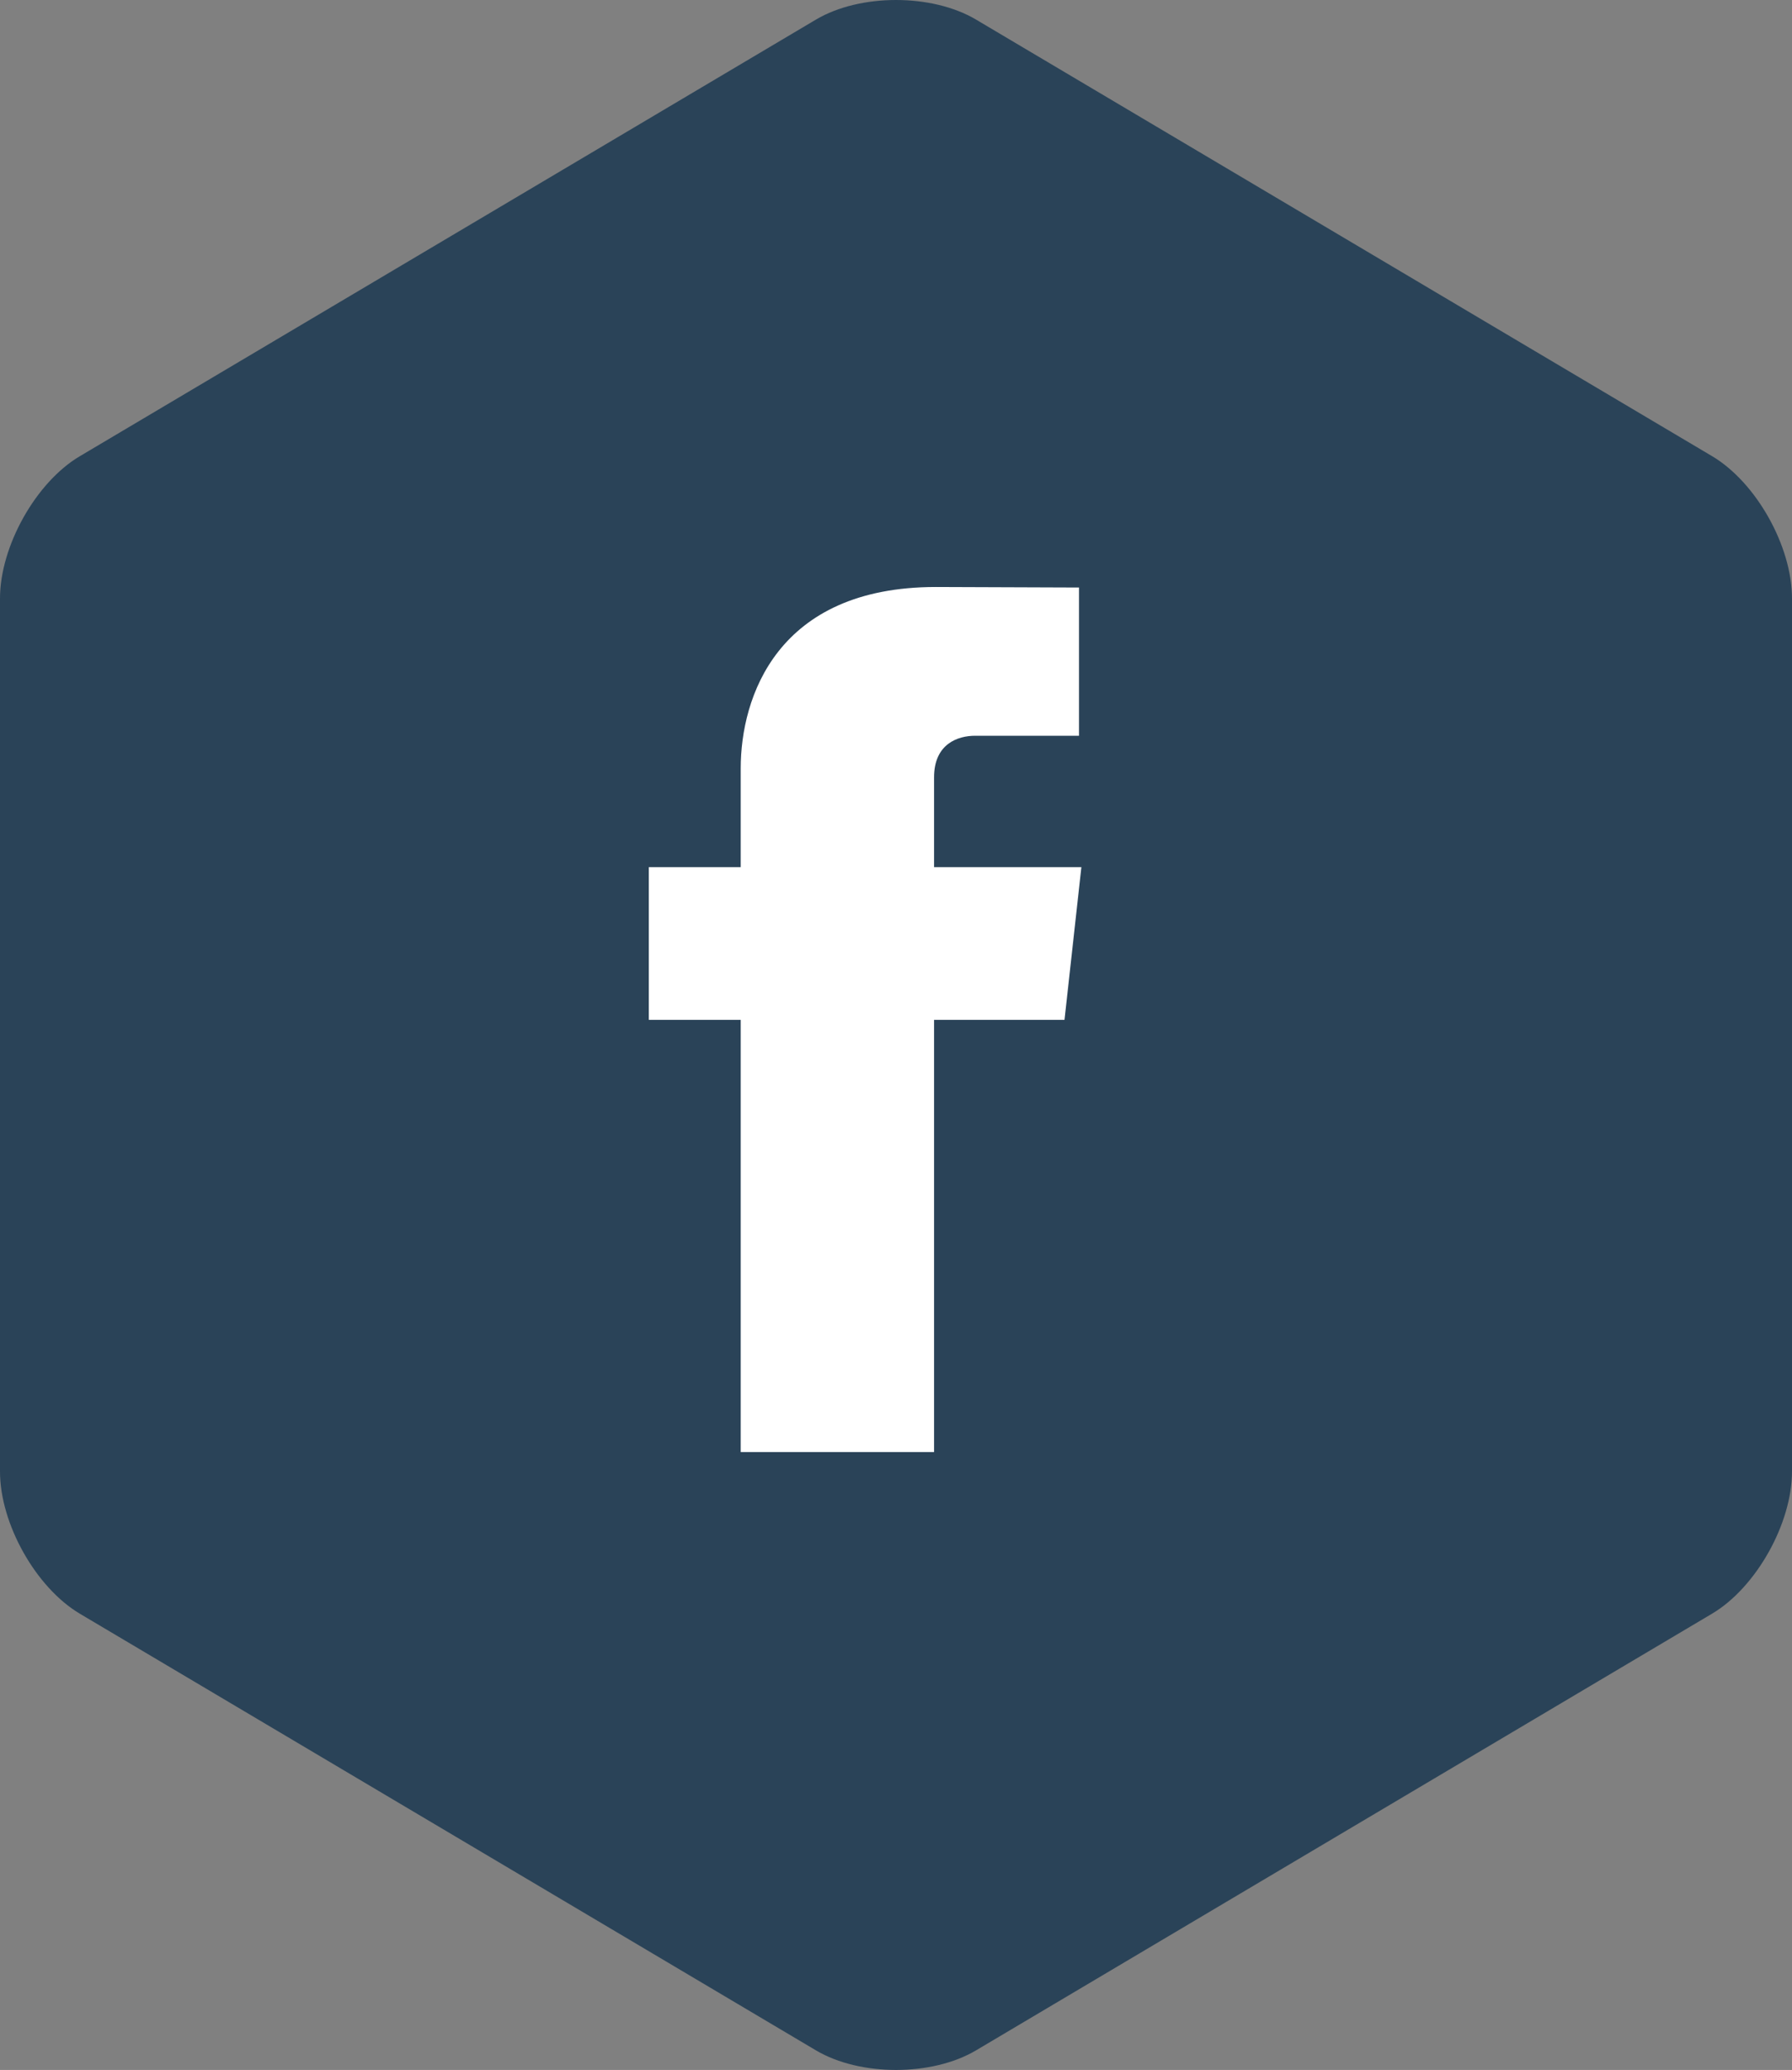
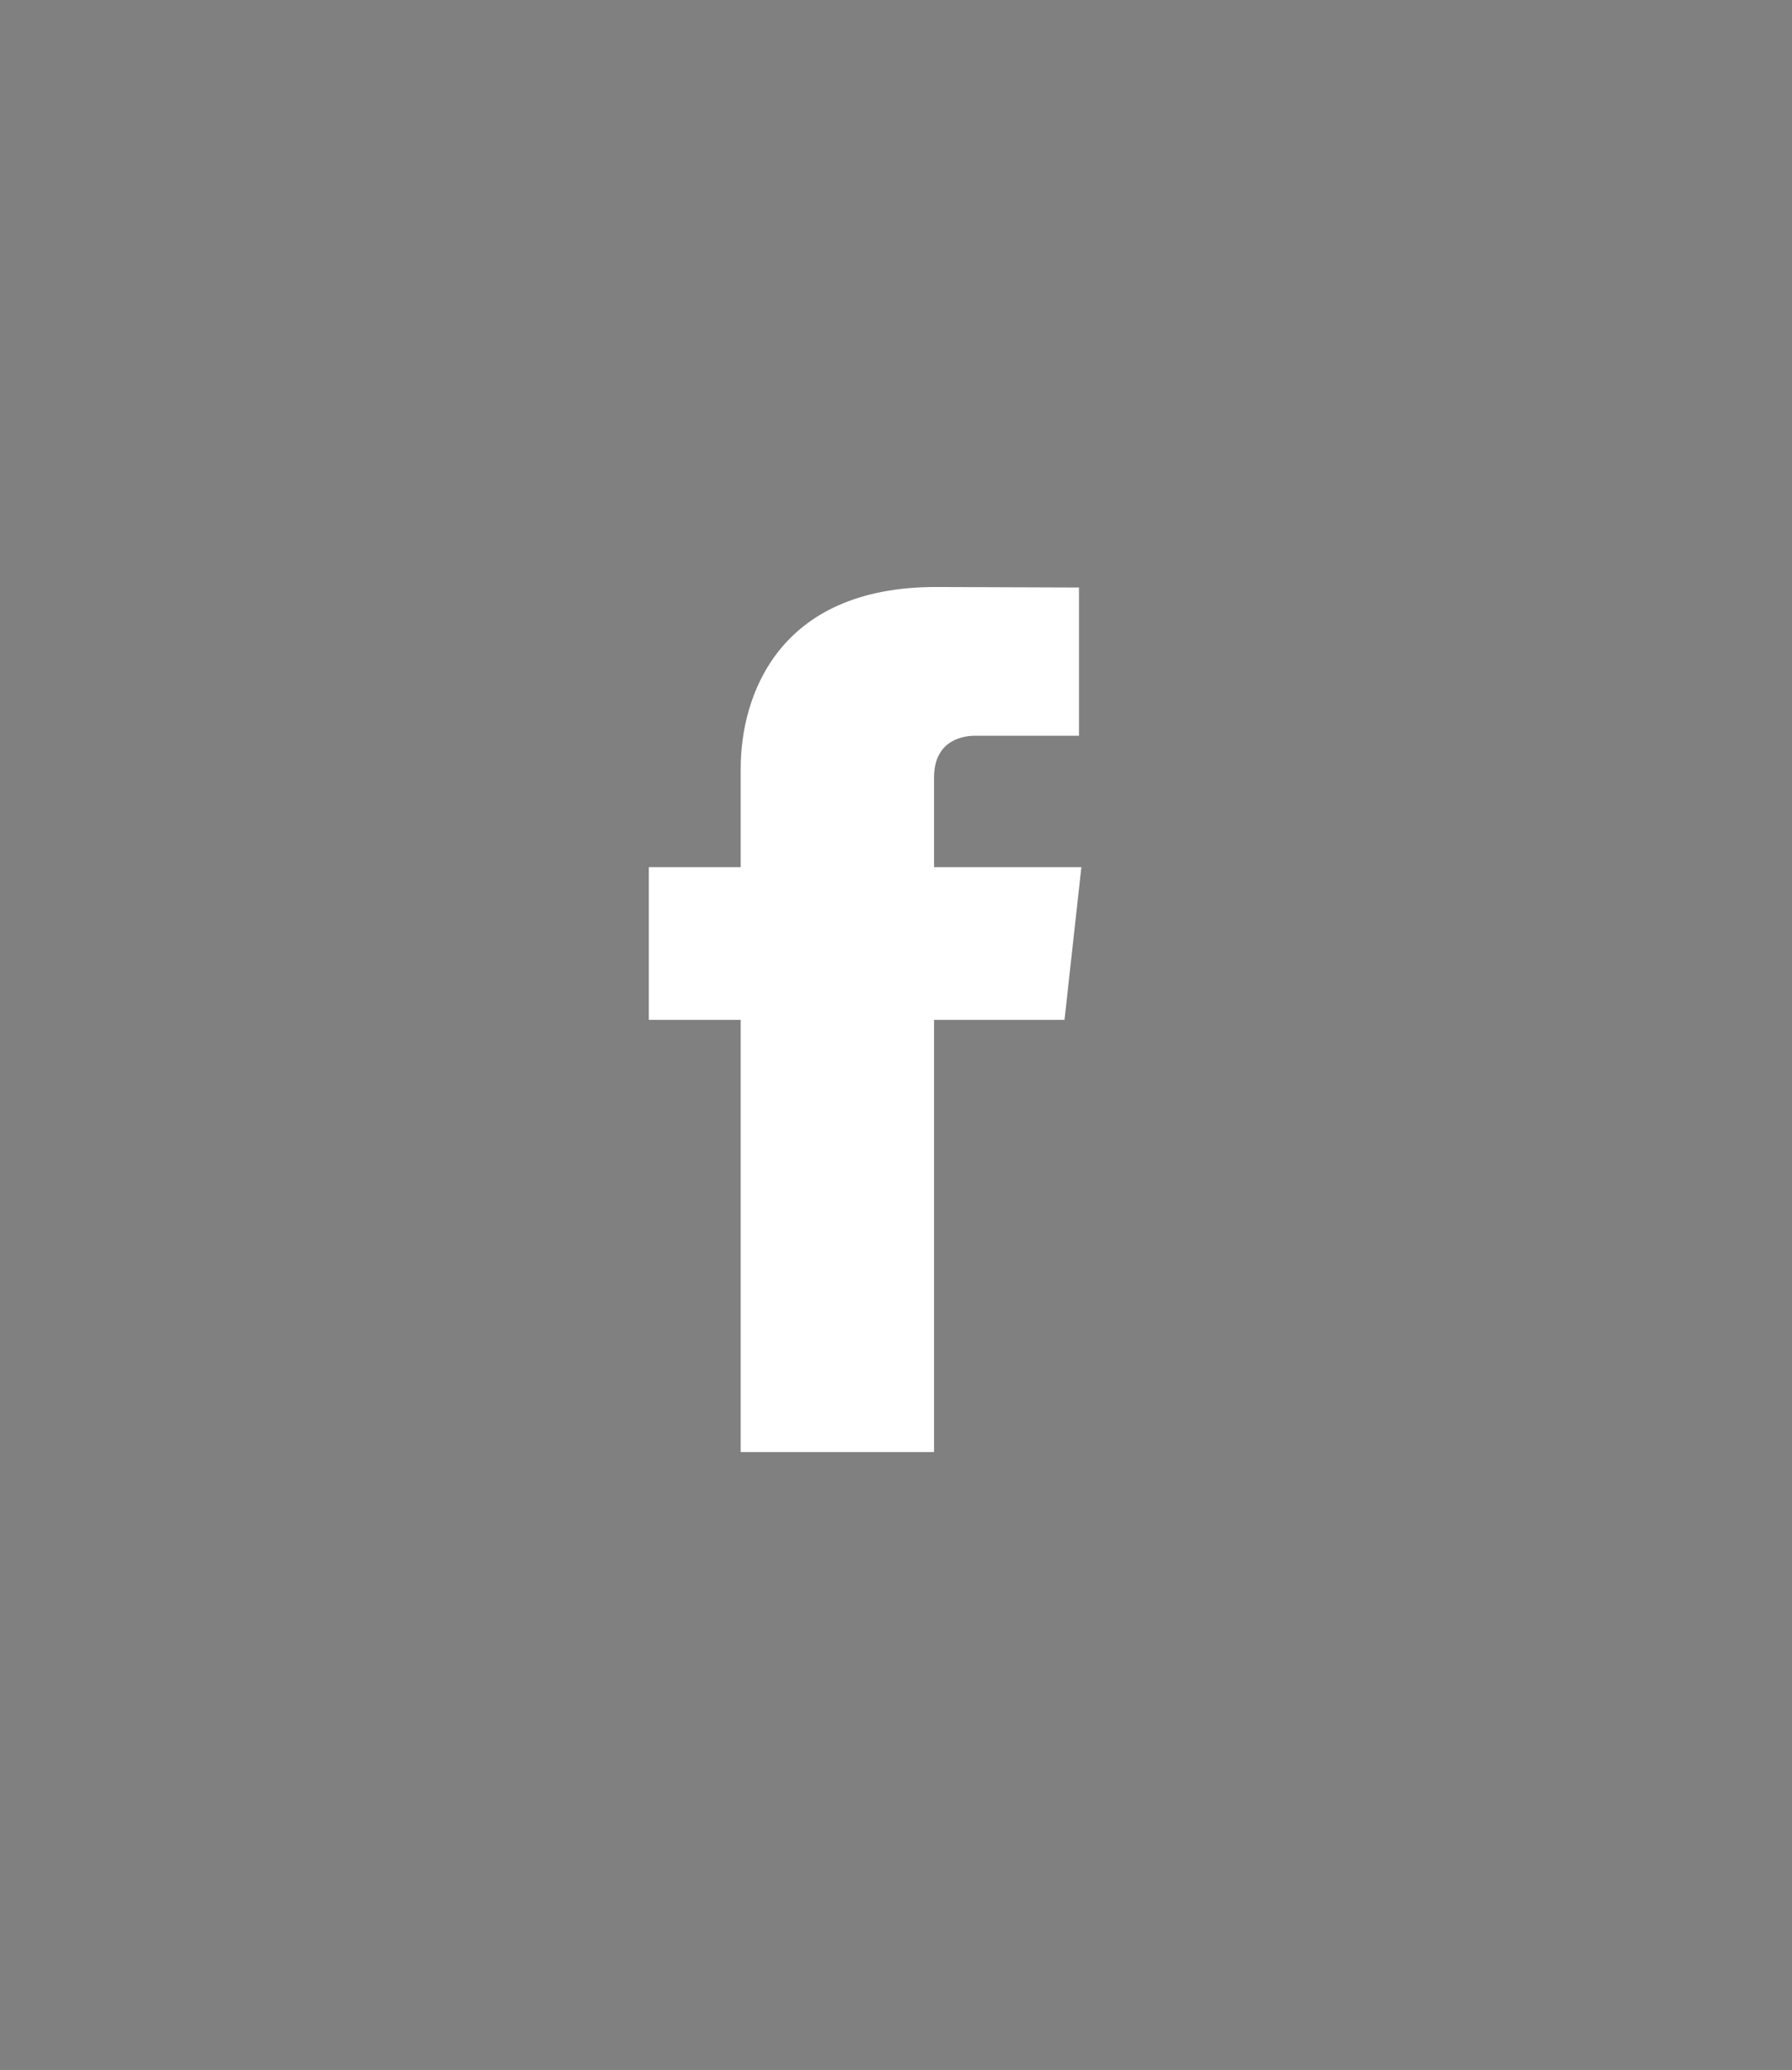
<svg xmlns="http://www.w3.org/2000/svg" width="58px" height="67px" viewBox="0 0 58 67" version="1.1">
  <rect x="0" y="0" width="58" height="67" fill="#808080" stroke="none" />
  <title>Facebook@2x</title>
  <desc>Created with Sketch.</desc>
  <g id="Taxonomy-&amp;-Component-library" stroke="none" stroke-width="1" fill="none" fill-rule="evenodd">
    <g id="Components---Desktop" transform="translate(-1187, -8592)">
      <g id="Facebook" transform="translate(1187, 8592)">
-         <path d="M55.41,14.763 L31.589,0.633 C30.165,-0.211 27.835,-0.211 26.411,0.633 L2.59,14.763 C1.164,15.602 0,17.68 0,19.37 L0,47.63 C0,49.327 1.164,51.392 2.59,52.236 L26.411,66.367 C27.835,67.211 30.165,67.211 31.589,66.367 L55.41,52.233 C56.837,51.388 58,49.316 58,47.627 L58,19.37 C58,17.674 56.837,15.608 55.41,14.763 L55.41,14.763 Z" id="BMC-logo-Copy-5" fill="#2A4358" />
        <path d="M35,28.067 L30.232,28.067 L30.232,25.161 C30.232,24.07 31.01,23.815 31.558,23.815 L34.923,23.815 L34.923,19.017 L30.289,19 C25.145,19 23.974,22.578 23.974,24.868 L23.974,28.067 L21,28.067 L21,33.01 L23.974,33.01 L23.974,47 L30.232,47 L30.232,33.01 L34.454,33.01 L35,28.067 Z" id="Fill-10" fill="#FFFFFF" />
      </g>
    </g>
  </g>
</svg>